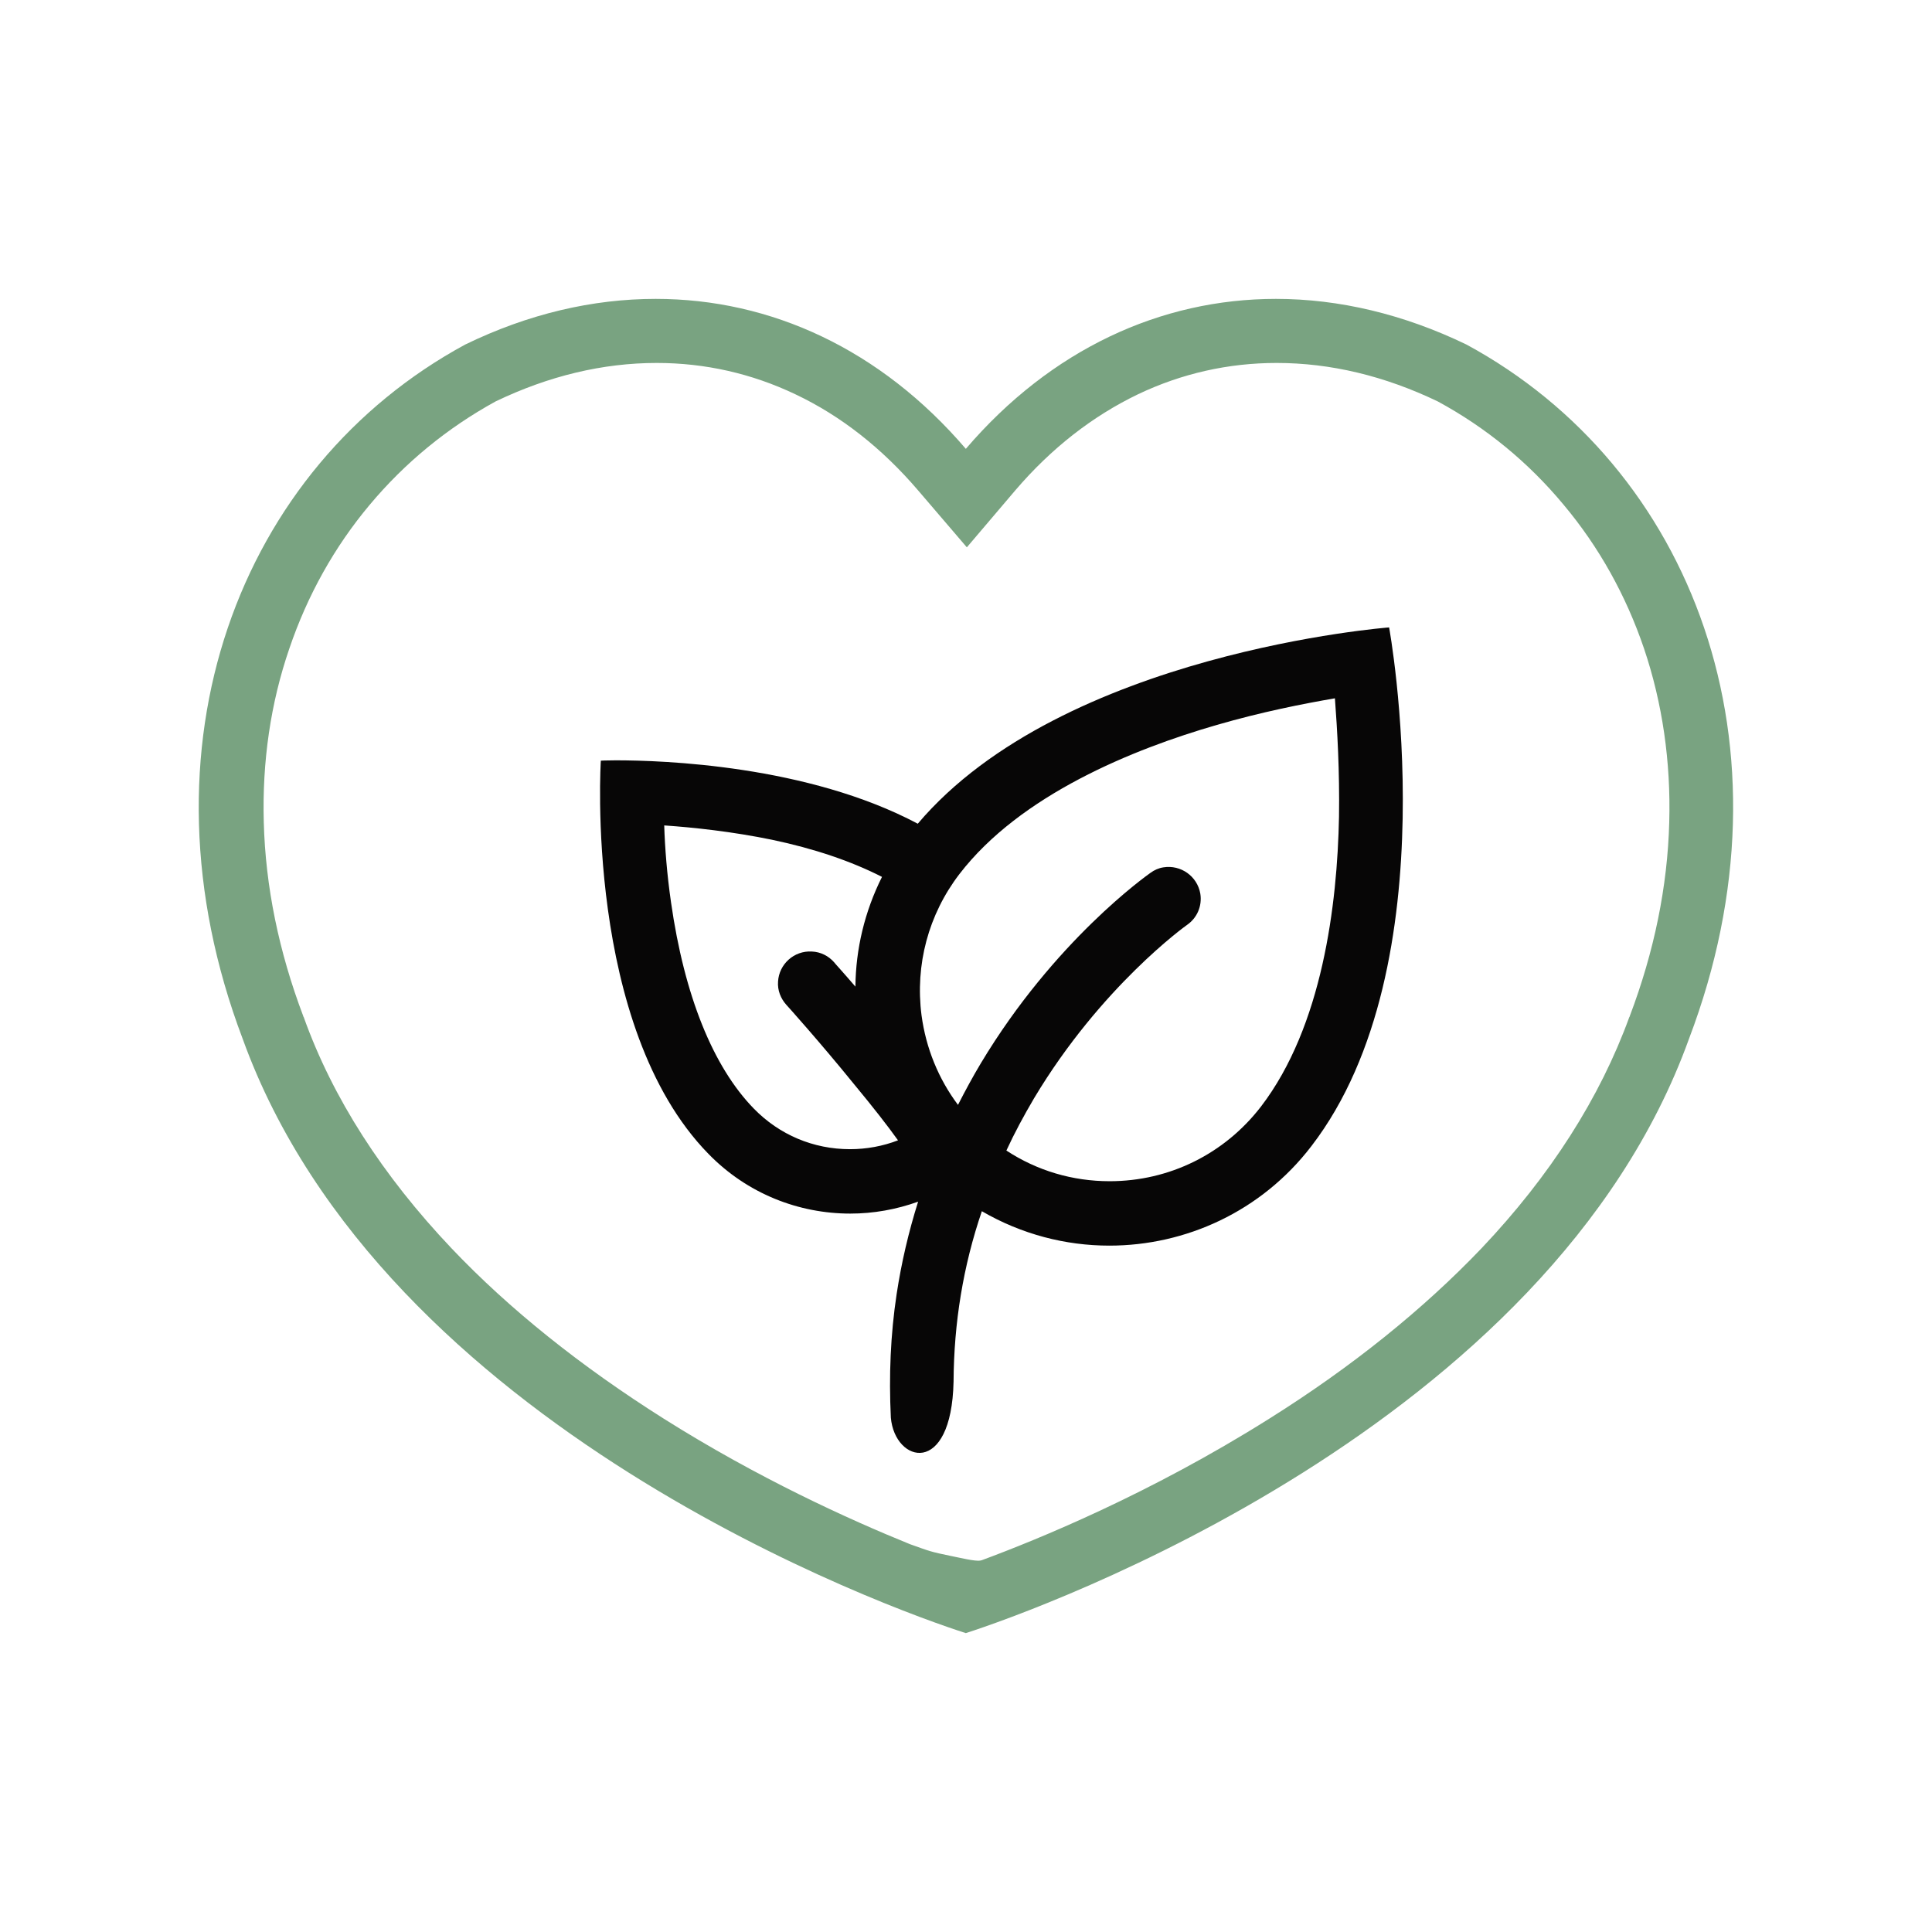
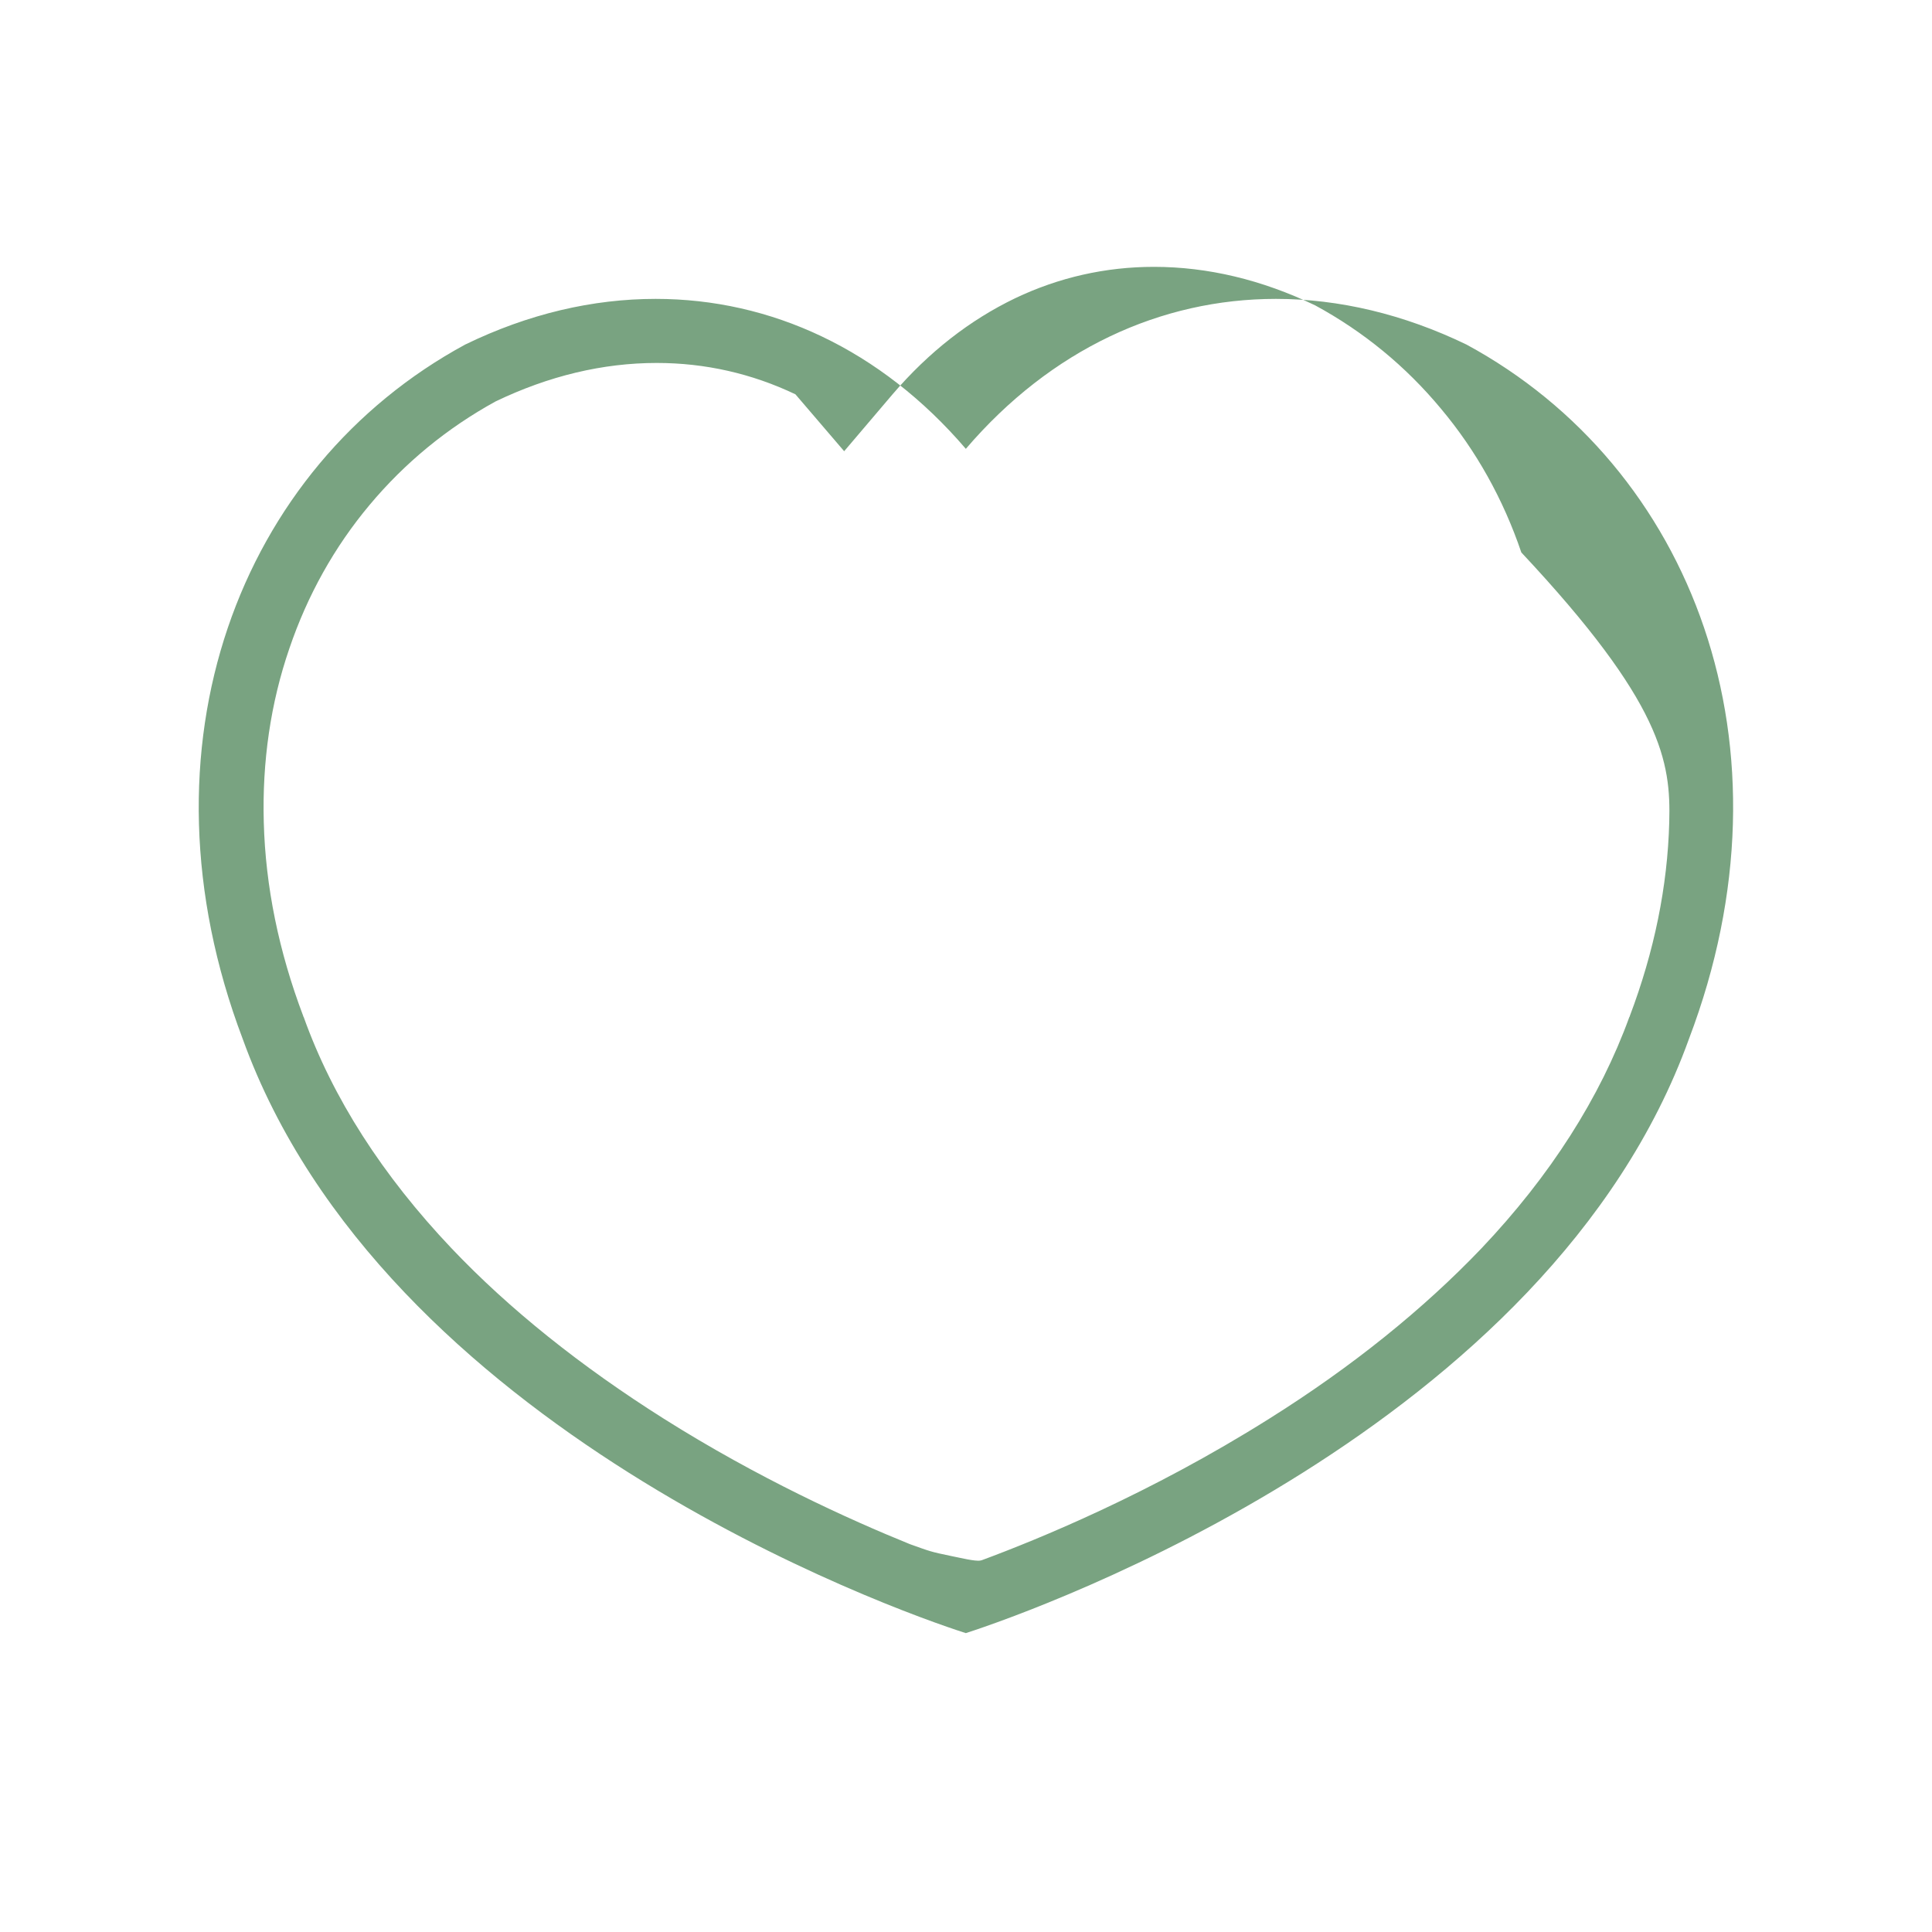
<svg xmlns="http://www.w3.org/2000/svg" id="Слой_1" x="0px" y="0px" viewBox="0 0 56.69 56.69" style="enable-background:new 0 0 56.69 56.69;" xml:space="preserve">
  <style type="text/css"> .st0{fill:#79A381;} .st1{fill:#070606;} </style>
  <g>
    <g>
-       <path class="st0" d="M43.03,10.11c-1.84-0.89-3.74-1.34-5.59-1.34c-3.38,0-6.6,1.48-9.1,4.4c-2.5-2.92-5.72-4.4-9.1-4.4 c-1.85,0-3.74,0.44-5.59,1.34C7.03,13.7,3.87,21.9,7.12,30.48c4.12,11.41,19.05,16.75,21.22,17.44 c2.17-0.7,17.11-6.03,21.22-17.44C52.82,21.9,49.66,13.7,43.03,10.11 M48.98,24.13c-0.05,1.88-0.44,3.79-1.16,5.69l0,0.01 l-0.01,0.01c-0.86,2.37-2.32,4.66-4.34,6.79c-1.7,1.78-3.79,3.47-6.23,5c-3.51,2.21-6.81,3.55-8.43,4.15l-0.04,0.01 c-0.16,0.03-0.59-0.08-0.85-0.13c-0.63-0.13-0.63-0.14-1.22-0.35c0.03,0.11-0.03-0.11,0,0c-1.8-0.73-4.46-1.94-7.22-3.68 c-2.44-1.54-4.54-3.22-6.23-5c-2.02-2.13-3.49-4.41-4.34-6.79l-0.01-0.01l0-0.01c-0.72-1.9-1.11-3.81-1.16-5.69 c-0.05-1.78,0.2-3.5,0.75-5.1c0.53-1.56,1.32-2.98,2.36-4.22c1.03-1.23,2.27-2.25,3.69-3.03c1.56-0.75,3.15-1.13,4.73-1.13 c1.42,0,2.79,0.31,4.07,0.92c1.33,0.63,2.54,1.58,3.6,2.82l1.43,1.67l1.42-1.67c1.06-1.24,2.27-2.18,3.6-2.82 c1.28-0.61,2.65-0.92,4.07-0.92c1.58,0,3.17,0.38,4.73,1.13c1.42,0.77,2.66,1.79,3.69,3.03c1.04,1.24,1.83,2.66,2.36,4.22 C48.78,20.63,49.03,22.35,48.98,24.13" />
-       <path class="st1" d="M26.93,24.17c-3.24-1.72-7.49-1.86-8.86-1.86c-0.29,0-0.44,0.01-0.44,0.01s-0.5,7.8,3.16,11.54 c1.14,1.17,2.65,1.75,4.16,1.75c0.68,0,1.35-0.12,1.99-0.35c-0.28,0.89-0.49,1.79-0.63,2.71c-0.18,1.19-0.23,2.4-0.17,3.63 c0.12,1.33,1.78,1.75,1.84-1.06c0.01-1.72,0.28-3.39,0.83-5c1.17,0.68,2.46,1.01,3.74,1.01c2.24,0,4.46-1,5.93-2.92 c4.1-5.33,2.28-15.22,2.28-15.22S31.19,19.14,26.93,24.17 M24.94,33.72c-1.07,0-2.07-0.42-2.82-1.19 c-1.2-1.23-2.04-3.32-2.43-6.05c-0.12-0.83-0.18-1.61-0.2-2.26c0.87,0.06,1.99,0.18,3.16,0.42c1.24,0.26,2.33,0.63,3.23,1.09 c-0.51,1.02-0.77,2.12-0.78,3.22c-0.36-0.42-0.61-0.69-0.63-0.72c-0.16-0.18-0.39-0.3-0.65-0.31c-0.52-0.03-0.96,0.37-0.99,0.88 c-0.02,0.26,0.08,0.5,0.24,0.68c0.02,0.02,0.99,1.1,1.98,2.32c0.58,0.7,1,1.24,1.3,1.66C25.91,33.63,25.43,33.72,24.94,33.72 M39.29,23.97c-0.05,2.58-0.49,6.15-2.29,8.5c-1.07,1.39-2.69,2.19-4.44,2.19c-1.09,0-2.13-0.31-3.03-0.9 c0.24-0.52,0.51-1.02,0.81-1.53c1.96-3.28,4.46-5.07,4.49-5.09l0,0c0.29-0.2,0.45-0.55,0.39-0.92c-0.09-0.51-0.57-0.85-1.08-0.77 c-0.14,0.02-0.27,0.08-0.38,0.16c-0.11,0.08-2.82,1.99-4.98,5.59c-0.24,0.4-0.46,0.81-0.67,1.22c-0.57-0.76-0.94-1.66-1.07-2.63 c-0.19-1.48,0.2-2.95,1.11-4.14c1.79-2.33,5.1-3.67,7.56-4.38c1.31-0.38,2.53-0.62,3.46-0.78C39.24,21.42,39.31,22.63,39.29,23.97 " />
+       <path class="st0" d="M43.03,10.11c-1.84-0.89-3.74-1.34-5.59-1.34c-3.38,0-6.6,1.48-9.1,4.4c-2.5-2.92-5.72-4.4-9.1-4.4 c-1.85,0-3.74,0.44-5.59,1.34C7.03,13.7,3.87,21.9,7.12,30.48c4.12,11.41,19.05,16.75,21.22,17.44 c2.17-0.7,17.11-6.03,21.22-17.44C52.82,21.9,49.66,13.7,43.03,10.11 M48.98,24.13c-0.05,1.88-0.44,3.79-1.16,5.69l0,0.01 l-0.01,0.01c-0.86,2.37-2.32,4.66-4.34,6.79c-1.7,1.78-3.79,3.47-6.23,5c-3.51,2.21-6.81,3.55-8.43,4.15l-0.04,0.01 c-0.16,0.03-0.59-0.08-0.85-0.13c-0.63-0.13-0.63-0.14-1.22-0.35c0.03,0.11-0.03-0.11,0,0c-1.8-0.73-4.46-1.94-7.22-3.68 c-2.44-1.54-4.54-3.22-6.23-5c-2.02-2.13-3.49-4.41-4.34-6.79l-0.01-0.01l0-0.01c-0.72-1.9-1.11-3.81-1.16-5.69 c-0.05-1.78,0.2-3.5,0.75-5.1c0.53-1.56,1.32-2.98,2.36-4.22c1.03-1.23,2.27-2.25,3.69-3.03c1.56-0.75,3.15-1.13,4.73-1.13 c1.42,0,2.79,0.31,4.07,0.92l1.43,1.67l1.42-1.67c1.06-1.24,2.27-2.18,3.6-2.82 c1.28-0.61,2.65-0.92,4.07-0.92c1.58,0,3.17,0.38,4.73,1.13c1.42,0.77,2.66,1.79,3.69,3.03c1.04,1.24,1.83,2.66,2.36,4.22 C48.78,20.63,49.03,22.35,48.98,24.13" />
    </g>
  </g>
</svg>